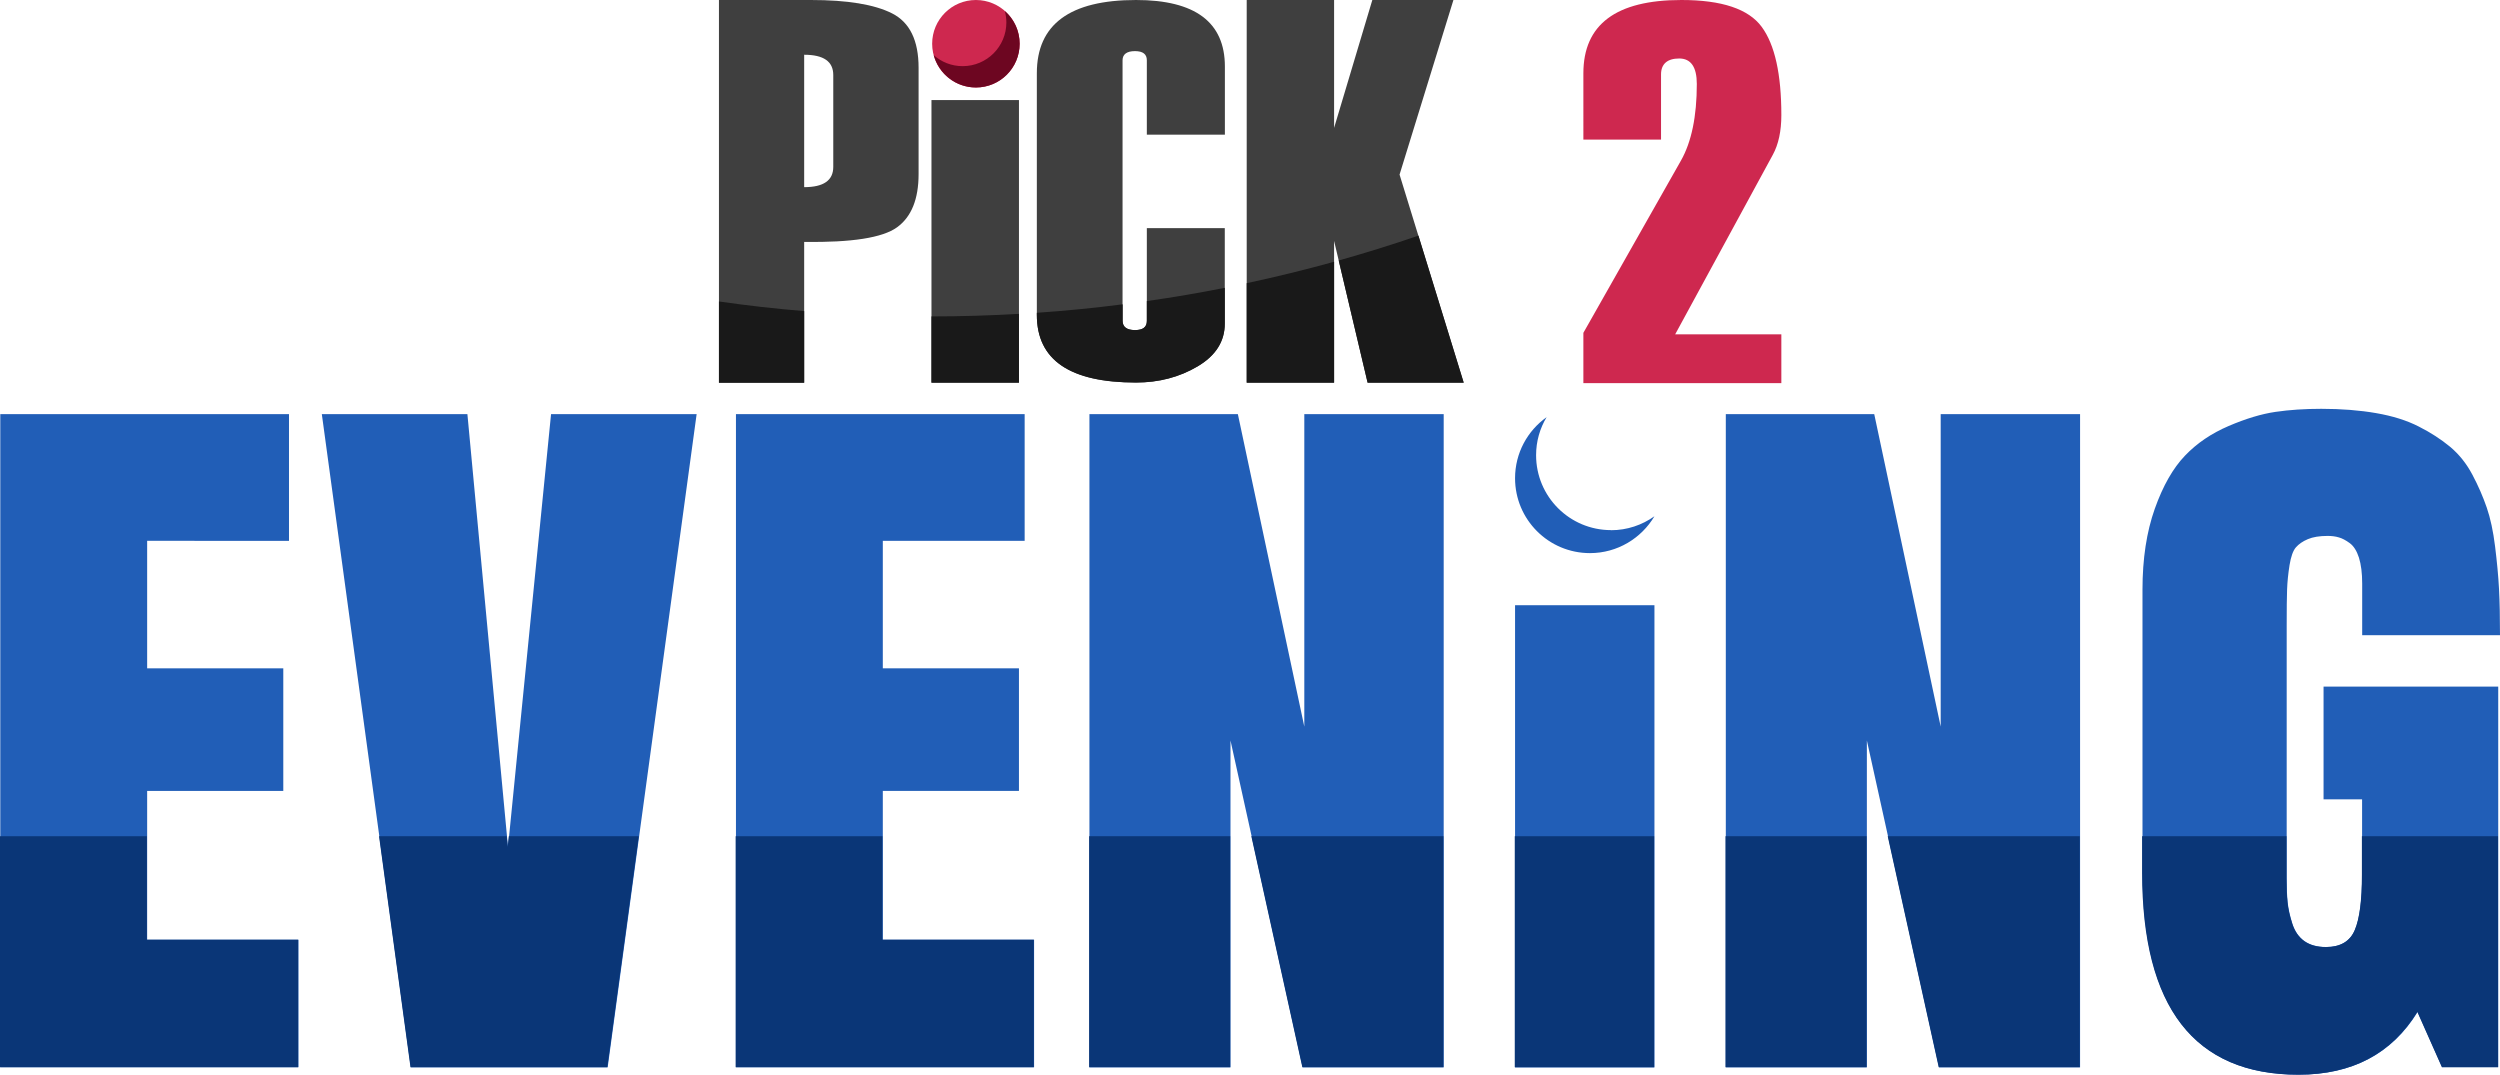
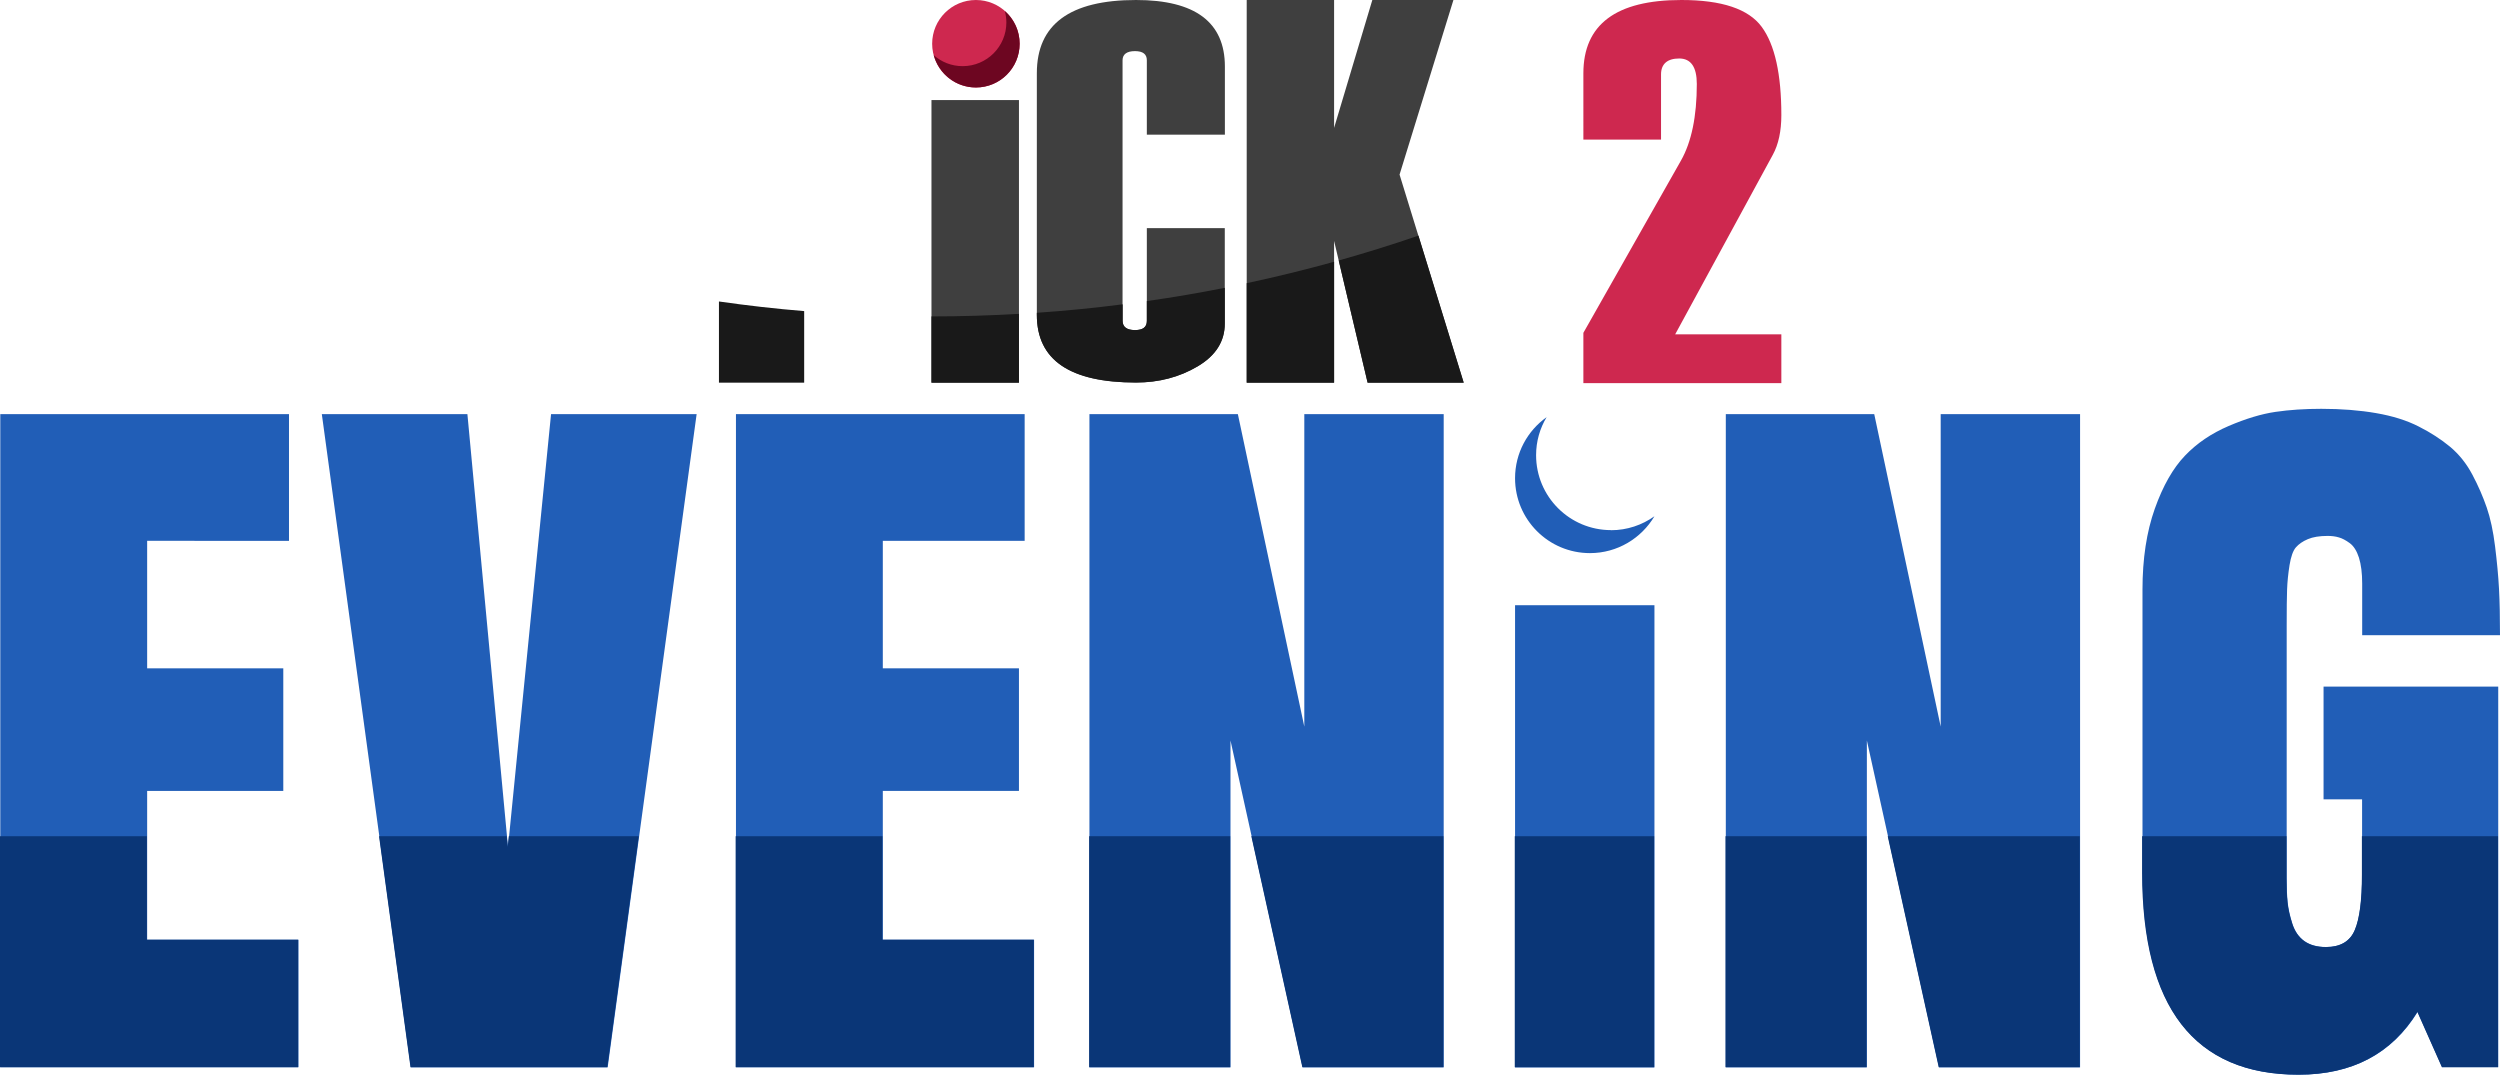
<svg xmlns="http://www.w3.org/2000/svg" id="Layer_2" data-name="Layer 2" viewBox="0 0 254.33 109.33">
  <defs>
    <style>
      .cls-1 {
        fill: #6d0621;
        fill-rule: evenodd;
      }

      .cls-2 {
        fill: #3f3f3f;
      }

      .cls-3 {
        fill: #ce284f;
      }

      .cls-4 {
        fill: #215eb7;
      }

      .cls-5 {
        fill: #0a3677;
      }

      .cls-6 {
        fill: #191919;
      }
    </style>
  </defs>
  <g id="Layer_1-2" data-name="Layer 1">
    <g>
      <g>
-         <path class="cls-2" d="M81.81,24.6v14.34h-8.67V0h9.35c3.71,0,6.46,.45,8.26,1.36,1.8,.91,2.7,2.75,2.7,5.54v10.81c0,2.55-.73,4.36-2.2,5.42-1.47,1.06-4.61,1.55-9.43,1.48Zm2.96-7.63V7.63c0-1.38-.99-2.06-2.96-2.06v13.47c1.98,0,2.96-.69,2.96-2.06Z" />
        <path class="cls-2" d="M94.76,38.93h8.9V10.18h-8.9v28.75Z" />
        <path class="cls-2" d="M124.6,13.7h-7.93V6.13c0-.62-.4-.93-1.21-.93s-1.26,.31-1.26,.93v26.52c0,.62,.42,.93,1.26,.93s1.21-.31,1.21-.93v-9.44h7.93v9.7c0,1.81-.92,3.27-2.77,4.36-1.85,1.09-3.94,1.64-6.26,1.64-6.73,0-10.09-2.29-10.09-6.88V7.44c0-4.96,3.36-7.44,10.09-7.44,6.02,0,9.04,2.26,9.04,6.77v6.93Z" />
        <path class="cls-2" d="M148.91,38.93h-9.78l-3.41-14.42v14.42h-8.89V0h8.89V13.01l3.89-13.01h8.25l-5.48,17.76,6.52,21.18Z" />
        <circle class="cls-3" cx="99.28" cy="4.45" r="4.45" />
        <path class="cls-1" d="M102.22,1.12c.1,.37,.16,.76,.16,1.16,0,2.46-1.99,4.45-4.45,4.45-1.13,0-2.16-.42-2.94-1.12,.51,1.89,2.23,3.29,4.29,3.29,2.46,0,4.45-1.99,4.45-4.45,0-1.33-.58-2.52-1.51-3.33Z" />
        <path class="cls-6" d="M73.14,30.67v8.26h8.67v-7.28c-2.92-.24-5.81-.57-8.67-.98Z" />
        <path class="cls-6" d="M94.76,32.19v6.74h8.9v-7c-2.94,.17-5.91,.26-8.9,.26Z" />
        <path class="cls-6" d="M116.67,30.63v2.02c0,.62-.4,.93-1.2,.93s-1.26-.31-1.26-.93v-1.69c-2.88,.37-5.8,.66-8.73,.86v.22c0,4.59,3.36,6.88,10.09,6.88,2.33,0,4.42-.55,6.26-1.64,1.85-1.09,2.77-2.55,2.77-4.36v-3.64c-2.62,.52-5.26,.97-7.93,1.35Z" />
        <path class="cls-6" d="M126.83,28.81v10.12h8.89v-12.3c-2.93,.81-5.9,1.54-8.89,2.18Zm17.47-4.84c-2.67,.92-5.38,1.76-8.11,2.53l2.94,12.43h9.78l-4.61-14.96Z" />
        <path class="cls-3" d="M181.22,38.98h-20.14v-5.12l9.92-17.51c1.08-1.9,1.62-4.51,1.62-7.81,0-1.72-.6-2.59-1.79-2.59s-1.85,.54-1.85,1.62v6.63h-7.9V7.46c0-4.97,3.32-7.46,9.97-7.46,4.11,0,6.83,.91,8.17,2.73,1.34,1.82,2,4.82,2,8.98,0,1.63-.29,2.98-.87,4.04l-9.93,18.26h10.8v4.96Z" />
      </g>
      <path class="cls-4" d="M.03,108.58V42.13H29.4v12.89H14.97v12.97h13.85v12.47H14.97v15.14h15.39v12.97H.03Z" />
      <path class="cls-4" d="M61.81,108.58h-20.02l-9.05-66.45h14.81l4.13,44.05,4.38-44.05h14.81l-9.05,66.45Z" />
      <path class="cls-4" d="M74.87,108.58V42.13h29.37v12.89h-14.43v12.97h13.85v12.47h-13.85v15.14h15.39v12.97h-30.33Z" />
      <path class="cls-4" d="M146.87,42.13V108.58h-14.35l-7.34-33.25v33.25h-14.35V42.13h15.1l6.76,31.79v-31.79h14.18Z" />
      <path class="cls-4" d="M154.13,108.58V61.57h14.18v47.02h-14.18Z" />
      <path class="cls-4" d="M211.61,42.13V108.58h-14.35l-7.34-33.25v33.25h-14.35V42.13h15.1l6.76,31.79v-31.79h14.18Z" />
      <path class="cls-4" d="M248.45,108.58l-2.5-5.63c-2.61,4.25-6.65,6.38-12.1,6.38-10.6,0-15.89-6.86-15.89-20.57v-28.78c0-3.14,.42-5.88,1.25-8.22,.83-2.34,1.86-4.14,3.07-5.4,1.21-1.27,2.69-2.27,4.44-3.02,1.75-.75,3.34-1.23,4.78-1.44,1.43-.21,2.98-.31,4.65-.31,2.06,0,3.92,.15,5.59,.44,1.67,.29,3.11,.74,4.32,1.36,1.21,.61,2.27,1.3,3.19,2.06,.92,.77,1.67,1.71,2.27,2.84,.6,1.13,1.08,2.24,1.46,3.34,.38,1.1,.66,2.42,.85,3.96,.19,1.54,.33,2.98,.4,4.32,.07,1.33,.1,2.91,.1,4.71h-14.02v-5.26c0-1.06-.11-1.93-.33-2.63-.22-.69-.54-1.19-.94-1.48-.4-.29-.77-.49-1.11-.58-.33-.1-.71-.15-1.13-.15-.83,0-1.51,.11-2.02,.33-.52,.22-.92,.5-1.21,.83-.29,.33-.51,.94-.65,1.81-.14,.88-.22,1.7-.25,2.48-.03,.78-.04,2-.04,3.67v25.7c0,.97,.03,1.79,.1,2.46,.07,.67,.23,1.39,.48,2.17,.25,.78,.66,1.37,1.23,1.77,.57,.4,1.3,.6,2.19,.6,1.47,0,2.45-.58,2.94-1.73,.49-1.15,.73-3.02,.73-5.61v-7.68h-3.92v-11.47h17.77v38.71h-5.72Z" />
      <path class="cls-4" d="M163.89,53.93c-4.21,0-7.62-3.41-7.62-7.62,0-1.42,.39-2.74,1.07-3.87-1.94,1.38-3.21,3.64-3.21,6.21,0,4.21,3.41,7.62,7.62,7.62,2.79,0,5.23-1.51,6.56-3.75-1.25,.89-2.77,1.42-4.42,1.42Z" />
      <path class="cls-5" d="M14.94,95.6v-10.53H0v23.5H30.33v-12.97H14.94Z" />
      <path class="cls-5" d="M51.76,85.07l-.11,1.1-.1-1.1h-12.99l3.2,23.5h20.02l3.2-23.5h-13.22Z" />
      <path class="cls-5" d="M89.77,95.6v-10.53h-14.93v23.5h30.33v-12.97h-15.4Z" />
      <path class="cls-5" d="M110.8,85.07v23.5h14.35v-23.5h-14.35Zm16.5,0l5.19,23.5h14.35v-23.5h-19.54Z" />
      <path class="cls-5" d="M154.1,85.07v23.5h14.18v-23.5h-14.18Z" />
      <path class="cls-5" d="M175.54,85.07v23.5h14.35v-23.5h-14.35Zm16.5,0l5.19,23.5h14.35v-23.5h-19.54Z" />
      <path class="cls-5" d="M240.28,85.07v3.94c0,2.59-.24,4.46-.73,5.61-.48,1.15-1.46,1.73-2.94,1.73-.89,0-1.62-.2-2.19-.6-.57-.41-.98-1-1.23-1.78-.25-.77-.41-1.5-.48-2.17-.07-.66-.1-1.48-.1-2.46v-4.27h-14.69v3.69c0,13.71,5.3,20.57,15.9,20.57,5.45,0,9.48-2.13,12.1-6.39l2.5,5.63h5.71v-23.5h-13.85Z" />
    </g>
  </g>
</svg>